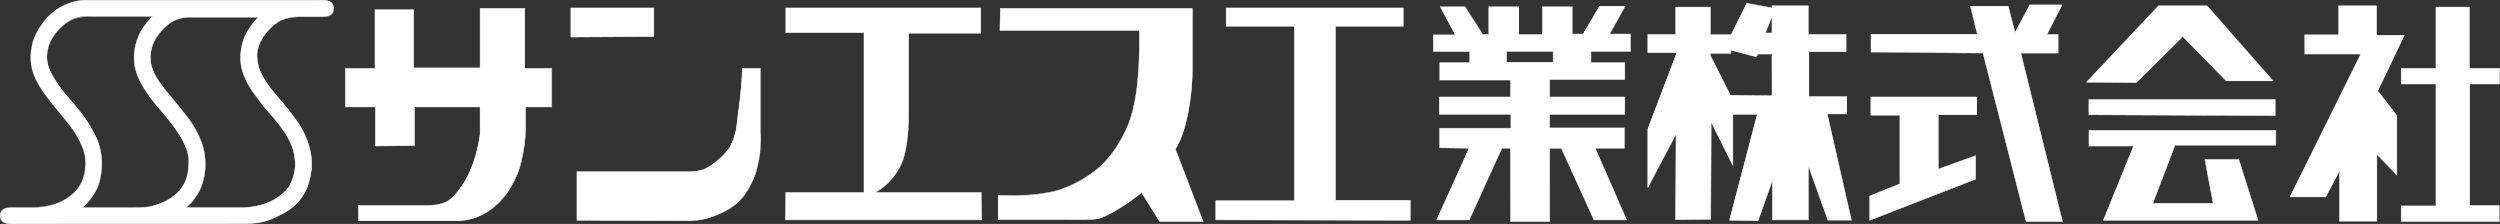
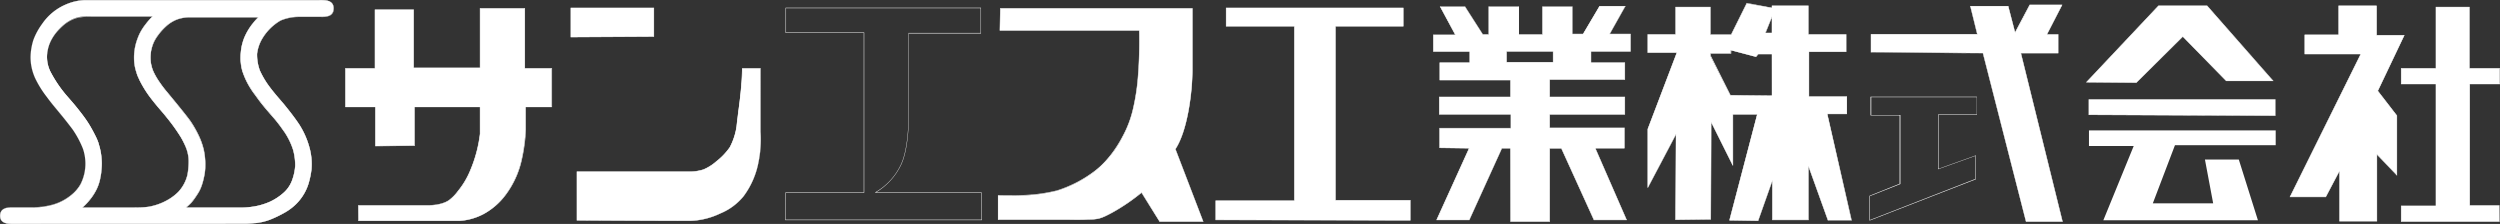
<svg xmlns="http://www.w3.org/2000/svg" viewBox="0 0 747.21 66.93">
  <rect x="0" y="0" width="747.21" height="66.93" fill="#333333" stroke="none" />
  <defs>
    <style>.cls-1{fill:#fff;}</style>
  </defs>
  <g id="レイヤー_2" data-name="レイヤー 2">
    <g id="レイヤー_1-2" data-name="レイヤー 1">
      <path class="cls-1" d="M112.21,43.64V32h-8.95V20.42h8.83V2.91h11.54V20.29h19.86V2.51h13.37V20.42h8V32h-7.79v6.74a51.51,51.51,0,0,1-1.29,9.42,27.19,27.19,0,0,1-4.78,10.19A20,20,0,0,1,144.5,64a17.84,17.84,0,0,1-7.22,2H107.15V61.37l20.38,0s4.12.22,6.67-1.51a13.93,13.93,0,0,0,2.73-2.74,24,24,0,0,0,3.69-6.25A39.8,39.8,0,0,0,143.49,40V32H123.9V43.52Z" />
      <path class="cls-1" d="M137.28,66.05h-30.2V61.31h.07l20.38,0H128c1.19,0,4.17-.15,6.18-1.52A13.23,13.23,0,0,0,136.88,57a24.24,24.24,0,0,0,3.68-6.23A40.21,40.21,0,0,0,143.42,40V32H124V43.59h-.07l-11.76.12V32h-9V20.36H112V2.84H123.7V20.22h19.72V2.44h13.5V20.36H165V32h-7.79v6.68a51.23,51.23,0,0,1-1.3,9.43,27.23,27.23,0,0,1-4.78,10.22A20.34,20.34,0,0,1,144.53,64,17.78,17.78,0,0,1,137.28,66.05Zm-30.07-.14h30.07a17.58,17.58,0,0,0,7.19-2A20,20,0,0,0,151,58.29a27,27,0,0,0,4.76-10.17,50.87,50.87,0,0,0,1.3-9.4V31.91h7.79V20.49h-8.06V2.58H143.55V20.36h-20V3H112.16V20.49h-8.83V31.91h9V43.58l11.55-.12V31.91h19.72V40a40.16,40.16,0,0,1-2.87,10.85,24.3,24.3,0,0,1-3.7,6.26,13.78,13.78,0,0,1-2.74,2.75c-2,1.39-5.06,1.54-6.26,1.54h-.45l-20.32,0Z" />
      <polygon class="cls-1" points="170.62 11.08 170.62 2.38 195.43 2.38 195.43 10.94 170.62 11.08" />
      <path class="cls-1" d="M170.55,11.14V2.32h24.94V11h-.06Zm.14-8.69V11l24.67-.13V2.45Z" />
      <path class="cls-1" d="M172.44,65.84V51.31h33.61a13.51,13.51,0,0,0,4.2-.63,13.93,13.93,0,0,0,3.82-2.4A19.35,19.35,0,0,0,218.15,44a19.6,19.6,0,0,0,2-6c.52-4.92,1.82-13.49,1.69-17.51h5.45V39.37a34.75,34.75,0,0,1-.62,9.2,24.5,24.5,0,0,1-4.46,10.12,17.71,17.71,0,0,1-6.91,5.1,22.56,22.56,0,0,1-9,2.19C196.32,66,172.44,65.84,172.44,65.84Z" />
      <path class="cls-1" d="M206.31,66.05c-9.87,0-33.64-.14-33.87-.14h-.07V51.24h33.68a13.09,13.09,0,0,0,4.18-.62,14,14,0,0,0,3.8-2.39A19.56,19.56,0,0,0,218.09,44a19.34,19.34,0,0,0,2-6c.14-1.35.35-3,.56-4.72a105.61,105.61,0,0,0,1.14-12.78v-.07h5.57V39.37c0,.29,0,.63,0,1a31.23,31.23,0,0,1-.65,8.18,24.72,24.72,0,0,1-4.47,10.16,17.61,17.61,0,0,1-6.94,5.11A22.71,22.71,0,0,1,206.31,66.05Zm-33.81-.28c1.4,0,24.19.14,33.81.14a22.65,22.65,0,0,0,9-2.18,17.61,17.61,0,0,0,6.89-5.08,24.57,24.57,0,0,0,4.44-10.1,30.4,30.4,0,0,0,.64-8.14c0-.4,0-.75,0-1V20.61H222a107.86,107.86,0,0,1-1.14,12.73c-.21,1.74-.41,3.37-.56,4.73a19.11,19.11,0,0,1-2.06,6,19.39,19.39,0,0,1-4.09,4.27,14.33,14.33,0,0,1-3.84,2.41,13,13,0,0,1-4.22.63H172.5Z" />
-       <path class="cls-1" d="M234.75,65.72l.11-8.19h23.37V9.77H234.86V2.38h58.28V9.91H271.6V33.54c0,3.27-.15,11.15-2.35,15.74a18.59,18.59,0,0,1-7.64,8.25h31.67l.12,8.19Z" />
      <path class="cls-1" d="M293.47,65.79H234.68l.12-8.32h23.36V9.84H234.8V2.32h58.41V10H271.66V33.54c0,7.11-.81,12.56-2.35,15.77a19.19,19.19,0,0,1-7.44,8.16h31.48Zm-58.66-.13h58.53l-.12-8.06H261.61l0-.13a18.67,18.67,0,0,0,7.61-8.22c1.53-3.19,2.34-8.62,2.34-15.71V9.84h21.54V2.45H234.93V9.71H258.3V57.6H234.93Z" />
      <path class="cls-1" d="M299,2.51h57.37V21.19c0,5.71-1.28,17.66-5.06,23.38l8.32,21.66h-13l-5.45-8.7a59,59,0,0,1-8.77,6c-3.4,1.83-4.2,2-7.2,2.07-2.33.09-5.05,0-6,0h-20.9V58.45s3.29.14,7,0A49.31,49.31,0,0,0,315.92,57a37.09,37.09,0,0,0,11.39-5.88,31.66,31.66,0,0,0,8.2-10.19A32.57,32.57,0,0,0,338.57,33a63.61,63.61,0,0,0,1.64-10.87c.5-6.36.31-13,.31-13H298.86Z" />
      <path class="cls-1" d="M359.7,66.3H346.58l0,0-5.41-8.64a58.7,58.7,0,0,1-8.72,5.93c-3.35,1.8-4.17,2-7.23,2.07-.81,0-1.72.05-2.8.05l-2.25,0H298.27V58.39h.07s1.23,0,3,0c1.4,0,2.75,0,4-.09A48.91,48.91,0,0,0,315.9,56.9,37.19,37.19,0,0,0,327.27,51c4-3,6.86-7.68,8.18-10.17a32.38,32.38,0,0,0,3.06-7.9,63.71,63.71,0,0,0,1.63-10.87c.47-5.95.33-12.21.31-12.91H298.79V9.12l.13-6.68h57.5V21.19c0,6.07-1.38,17.78-5.05,23.38Zm-13-.13h12.85l-8.29-21.61,0,0c3.67-5.57,5-17.27,5-23.34V2.58H299.05l-.13,6.47h41.66v.07c0,.06.19,6.69-.31,13A62.89,62.89,0,0,1,338.63,33a32.61,32.61,0,0,1-3.06,7.93c-1.33,2.5-4.17,7.16-8.22,10.22A37.67,37.67,0,0,1,315.94,57a49.22,49.22,0,0,1-10.59,1.45c-1.27.06-2.62.09-4,.09h0c-1.53,0-2.65,0-2.93,0v7h21.75l2.25,0c1.08,0,2,0,2.79,0,3-.1,3.85-.27,7.18-2.06a58.93,58.93,0,0,0,8.76-6l.05,0,0,.07Z" />
      <polygon class="cls-1" points="363.36 65.72 363.36 59.99 386.86 59.99 386.86 7.83 366.47 7.83 366.47 2.38 419.42 2.38 419.42 7.83 399.16 7.83 399.16 59.85 421.5 59.85 421.5 65.84 363.36 65.72" />
      <path class="cls-1" d="M421.57,65.91h-.07l-58.2-.12V59.92h23.5V7.9H366.41V2.32h53.07V7.9H399.23V59.78h22.34Zm-58.14-.25,58,.11V59.92H399.1V7.76h20.25V2.45H366.54V7.76h20.39v52.3h-23.5Z" />
      <path class="cls-1" d="M487.31,15.36V10.18h-6.23l4.67-8.32h-7.67l-4.92,8.32h-3.23V2h-8.84V10.3H454V2h-9V10.3h-1.81L437.85,2h-7.4L435,10.42h-6.6v4.94h10.89v3.37h-8.95v5.2h21.16V29H430.2v5.19h21.41v4.15H430.33v5.84l8.82.13-9.73,21.42h9.73l9.74-21.42h2.6V66.23h11.68V44.3h3.5l9.74,21.42h9.74L476.79,44.3h8.7V38.2H463.17v-4h22.46V29H463.17v-5.2h22.46V18.73H475.51V15.36Zm-23.1,3.24h-13.9V15.36h13.9Z" />
      <path class="cls-1" d="M463.24,66.3H451.42V44.36h-2.49l-9.74,21.43h-9.87l0-.09,9.69-21.34-8.79-.12v-6h21.28v-4h-21.4V28.92h21.28V24H430.26V18.66h8.95V15.42H428.33V10.35h6.55l-4.54-8.44h7.55l0,0,5.31,8.29h1.7V1.91H454v8.32h7V1.91h9v8.2h3.13l4.93-8.32h7.82l-.06.1-4.62,8.22h6.18v5.31h-11.8v3.24H485.7v5.2H463.24v5.06H485.7v5.33H463.24v3.88h22.31v6.23h-8.66l9.36,21.43h-9.89v0l-9.73-21.39h-3.38Zm-11.69-.13H463.1V44.23h3.61l0,0,9.72,21.39h9.6l-9.36-21.43h8.73v-6H463.1V34.12h22.47V29.05H463.1V23.73h22.47V18.8H475.44V15.29h11.8v-5H481l.06-.1,4.62-8.22h-7.52l-4.92,8.32h-3.34V2h-8.7v8.32h-7.28V2h-8.82v8.32h-1.91l0,0L437.82,2h-7.26l4.54,8.44h-6.64v4.81h10.88V18.8H430.4v5.06h21.15v5.19H430.27v5.07h21.4V38.4H430.4v5.71l8.85.12,0,.09-9.69,21.34h9.59l9.73-21.43h2.71Zm12.73-47.51h-14V15.29h14Zm-13.9-.13h13.76V15.42H450.38Z" />
      <path class="cls-1" d="M546.12,34.06H552v-5.2H540.66V15.49H551.8V10.3H540.52V1.74h-10.9v.64L522.08,1l-4.65,9.34h-6.25V2.11H500.81V10.3h-8.32v5.45h8.69l-8.69,22.83V56.11l8.45-16-.13,25.57,10.5-.13.13-29.07,6.49,13V34.18h7.27l-8.3,31.66,8.57.14,4.28-12.08V65.72h10.77V49.62l5.84,16.22h7Zm-16.5-5.46-12.46-.13-6-11.81V16h6.12V15l7.52,2,.65-.81h4.15Zm0-18.74h-2l2-4.9Z" />
      <path class="cls-1" d="M525.51,66.05h0l-8.65-.15,0-.08,8.29-31.57H518V49.49l-.12,0-6.36-12.73-.13,28.86h-.07l-10.57.14v-.07l.13-25.31-8.32,15.73-.12,0V38.55l8.66-22.74h-8.66V10.23h8.31V2.05h10.51v8.18h6.14L522.05.88h.05l7.45,1.41V1.68h11v8.55h11.28v5.32H540.72V28.79H552v5.33H546.2l7.27,31.79h-7.15l0,0L540.59,50V65.79H529.68V54.29ZM517,65.77l8.44.14,4.27-12,.12,0V65.66h10.65v-16l.12,0,5.83,16.17h6.89L546,34h5.85V28.92H540.59V15.42h11.14V10.36H540.46V1.81H529.68v.65h-.08L522.12,1l-4.65,9.33h-6.35V2.18H500.87v8.18h-8.31v5.32h8.72l0,.09-8.68,22.82V55.84l8.32-15.72.12,0-.13,25.51,10.38-.14.13-29,.12,0,6.36,12.72V34.12h7.43l0,.08Zm12.7-37.1h-.06l-12.5-.14v0l-6-11.84v-.72h6.12V14.88l.08,0,7.47,2,.64-.8h4.25Zm-12.47-.27,12.34.14V16.18h-4l-.66.82-7.47-1.95v1h-6.12v.58ZM529.68,9.92h-2.11l2-5,.13,0Zm-1.92-.13h1.79V5.31Z" />
-       <polygon class="cls-1" points="558.83 65.84 558.83 58.57 567.9 54.95 567.9 34.44 559.22 34.44 559.22 28.99 590.87 28.99 590.87 34.31 579.32 34.31 579.32 50.53 590.49 46.5 590.49 53.52 558.83 65.84" />
      <path class="cls-1" d="M558.76,65.94V58.52h0l9-3.6V34.5h-8.69V28.92h31.79v5.45H579.39V50.44l11.16-4v7.15l0,0Zm.14-7.33v7.13l31.52-12.27V46.59l-11.17,4V34.24H590.8V29.05H559.29v5.32H568V55h0Z" />
      <polygon class="cls-1" points="559.22 15.61 559.22 10.3 591.01 10.3 588.92 1.86 600.22 1.86 602.3 9.77 606.7 1.47 616.32 1.47 611.78 10.3 615.15 10.3 615.15 15.87 603.99 15.87 616.44 66.23 605.54 66.23 592.68 15.87 559.22 15.61" />
      <path class="cls-1" d="M616.53,66.3h-11l0,0L592.63,15.94l-33.48-.26V10.23h31.77l-2.08-8.44h11.43l0,.05,2,7.75,4.34-8.19h9.77l0,.1-4.5,8.73h3.33v5.71H604.07Zm-10.94-.13h10.77L603.9,15.81h11.18V10.36h-3.41l.05-.09,4.49-8.74h-9.47L602.28,10l-2.11-8H589l2.09,8.44h-31.8v5.19l33.44.26,0,0Z" />
      <polygon class="cls-1" points="628.65 65.84 637.73 43.64 624.36 43.64 624.36 38.98 680.17 38.98 680.17 43.4 650.06 43.4 643.44 60.78 661.48 60.78 659.02 47.68 669.14 47.68 674.86 65.84 628.65 65.84" />
-       <path class="cls-1" d="M675,65.91h-46.4l0-.1,9-22.1H624.29V38.92h56v4.54H650.11l-6.58,17.25H661.4l-2.46-13.1h10.25l0,0Zm-46.2-.14h46l-5.68-18h-10l2.46,13.11H643.34l0-.09L650,43.33H680.1V39.05H624.42v4.53h13.4l0,.09Z" />
      <polygon class="cls-1" points="624.36 34.31 624.36 29.75 680.04 29.75 680.04 34.56 624.36 34.31" />
      <path class="cls-1" d="M680.1,34.63H680l-55.75-.26V29.68H680.1Zm-55.68-.39L680,34.5V29.82H624.42Z" />
      <polygon class="cls-1" points="623.59 24.57 645.13 1.74 659.66 1.74 679.39 24.18 665.39 24.18 652.4 10.94 638.5 24.7 623.59 24.57" />
      <path class="cls-1" d="M638.53,24.77h0l-15.07-.14.11-.11L645.1,1.68h14.6v0l19.83,22.54H665.36l0,0L652.4,11Zm-14.79-.26,14.74.13L652.4,10.85l.05.05,13,13.21h13.84L659.63,1.81H645.15Z" />
      <polygon class="cls-1" points="684.44 58.85 705.61 16.14 688.86 16.14 688.86 10.42 698.99 10.42 698.99 1.74 710.28 1.74 710.28 10.55 718.59 10.55 710.67 27.17 716.38 34.56 716.38 52.35 710.41 46.12 710.41 66.1 699.25 66.1 699.25 51.05 695.1 58.85 684.44 58.85" />
      <path class="cls-1" d="M710.48,66.17h-11.3V51.31l-4,7.6h-10.8l0-.09L705.5,16.21H688.8V10.35h10.12V1.68h11.43v8.81h8.34l-7.94,16.67,5.7,7.38v18l-.12-.12-5.85-6.1ZM699.31,66h11V46l.12.12,5.86,6.1V34.59l-5.72-7.42,0,0,7.86-16.52h-8.27V1.81H699.06v8.67H688.93v5.59h16.79l-.05.1L684.54,58.78h10.51L699.19,51l.12,0Z" />
      <polygon class="cls-1" points="717.68 66.23 717.68 61.55 728.07 61.55 728.07 25.11 717.68 25.11 717.68 20.42 728.07 20.42 728.07 2.11 738.07 2.11 738.07 20.42 747.14 20.42 747.14 25.11 738.19 25.11 738.19 61.41 747.03 61.41 747.03 66.23 717.68 66.23" />
      <path class="cls-1" d="M747.1,66.3H717.61V61.48H728V25.17H717.61V20.36H728V2.05h10.13V20.36h9.08v4.81h-9V61.35h8.84Zm-29.35-.13H747V61.48h-8.83V25h9V20.49H738V2.18h-9.86V20.49H717.75V25h10.39V61.61H717.75Z" />
      <path class="cls-1" d="M95.43.05H25.35a15.78,15.78,0,0,0-5.61,1.26,16.25,16.25,0,0,0-7.16,5.87A19.91,19.91,0,0,0,10,11.9a18.23,18.23,0,0,0-.86,5.27,15.18,15.18,0,0,0,1.78,7A30.74,30.74,0,0,0,14,29c1.37,1.82,3.16,3.91,4.57,5.64,1.83,2.26,3.12,4,3.12,4a28.52,28.52,0,0,1,3.11,5.82,14.13,14.13,0,0,1,.73,4.17,13.43,13.43,0,0,1-1.23,6c.23-.5-.42,1.66-3.1,3.79a15.2,15.2,0,0,1-5.56,2.83,23.13,23.13,0,0,1-6.25.78c-2,0-4.11,0-6.05,0S.05,62.6.05,64.5s1.53,2.38,3.38,2.38l47.67,0H73.39c.57,0,1.58-.06,2.68-.17a16.63,16.63,0,0,0,5-1.18A33.74,33.74,0,0,0,85,63.59a16.14,16.14,0,0,0,3.44-2.53,14.76,14.76,0,0,0,4-7,24.68,24.68,0,0,0,.66-3.47,18.6,18.6,0,0,0-.66-6.72,24.7,24.7,0,0,0-3-6.69c-.88-1.38-2.54-3.53-4.37-5.81-1-1.22-2.87-3.25-4.4-5.31a26.37,26.37,0,0,1-3-5,13.9,13.9,0,0,1-.84-5A11.62,11.62,0,0,1,78.11,12a15.32,15.32,0,0,1,5.75-5.9A14.29,14.29,0,0,1,89.1,5h6.58c1.56,0,4,.09,4-2.51S97,.05,95.43.05ZM50.4,59.6a17.56,17.56,0,0,1-6,2.21A26.1,26.1,0,0,1,40,62H24.61a18,18,0,0,0,1.94-2,17.09,17.09,0,0,0,2.31-3.45,13.16,13.16,0,0,0,1-2.79,22.41,22.41,0,0,0,.58-5,20.73,20.73,0,0,0-.33-3.38,20.56,20.56,0,0,0-.69-2.66,16.33,16.33,0,0,0-.95-2.27,41.33,41.33,0,0,0-2.08-3.72c-.86-1.35-1.76-2.52-2.66-3.67-1.56-2-3.06-3.65-3.74-4.45a37.07,37.07,0,0,1-5-7.41,10.1,10.1,0,0,1-.92-4.6,11.2,11.2,0,0,1,1.56-5.2,13.53,13.53,0,0,1,1.62-2.23,18.9,18.9,0,0,1,1.9-1.85,11.18,11.18,0,0,1,3.16-1.85,8.35,8.35,0,0,1,2-.48,17.44,17.44,0,0,1,3-.11H45.63A16.38,16.38,0,0,0,43.51,7.3a15.82,15.82,0,0,0-1.82,2.88,21,21,0,0,0-1,2.66,16.16,16.16,0,0,0-.61,4.61A13.23,13.23,0,0,0,40.92,22c-.25-.72-.05.18.79,1.91-.18-.37-.14-.26.07.18a34.76,34.76,0,0,0,2.27,3.84c.88,1.29,2,2.65,3.1,4C48.06,33,49,34,49.74,35a54.3,54.3,0,0,1,4.33,6A22.67,22.67,0,0,1,55.54,44a11.69,11.69,0,0,1,.89,4.44,24.81,24.81,0,0,1-.36,3.7,11.21,11.21,0,0,1-2.76,5.21A15,15,0,0,1,50.4,59.6ZM75.55,7a17.77,17.77,0,0,0-2.63,4.46,16,16,0,0,0-.75,2.7,19.5,19.5,0,0,0-.26,3.09,14.44,14.44,0,0,0,.51,3.79c0,.12.41,1.28.92,2.42a22.26,22.26,0,0,0,1.63,3c.49.77.93,1.38,1.22,1.75s1.14,1.6,2.2,2.93c.87,1.08,2.54,3,3.73,4.44.85,1,1.43,1.81,1.46,1.85.58.78,1,1.42,1.33,1.84a21,21,0,0,1,2.7,5.5,17.86,17.86,0,0,1,.63,4.7,15.37,15.37,0,0,1-1,4.56,9.16,9.16,0,0,1-2.77,3.81,16.47,16.47,0,0,1-3.83,2.45,19.11,19.11,0,0,1-4.13,1.3,25.46,25.46,0,0,1-4.2.45H55.54a14.81,14.81,0,0,0,1.61-1.51,17.51,17.51,0,0,0,1.39-1.85c.92-1.38,1.83-2.56,2.59-6.66A17.65,17.65,0,0,0,61.32,48a19.12,19.12,0,0,0-.43-3.06,21.29,21.29,0,0,0-1.36-4,32.24,32.24,0,0,0-2.63-4.66c-1.15-1.72-5.52-7-6.95-8.7a35.54,35.54,0,0,1-2.21-2.89,21.68,21.68,0,0,1-1.85-3.15,10.47,10.47,0,0,1-.71-2.2A10.2,10.2,0,0,1,45,16.55,11.42,11.42,0,0,1,46,12.49a10.94,10.94,0,0,1,1.12-1.86,17.17,17.17,0,0,1,2.39-2.7,10.53,10.53,0,0,1,3.3-2.09,11,11,0,0,1,4-.68H77.22A18,18,0,0,0,75.55,7Z" />
      <path class="cls-1" d="M3.43,66.93C1.12,66.93,0,66.13,0,64.5s1.09-2.57,3.34-2.57l3,0,3.06,0a23,23,0,0,0,6.24-.78,15.47,15.47,0,0,0,5.54-2.82,10.33,10.33,0,0,0,3.1-3.76h0a13.81,13.81,0,0,0,1.22-5.92l0-.32a12.8,12.8,0,0,0-.7-3.84,29.15,29.15,0,0,0-3.1-5.81s-1.31-1.72-3.12-3.95L17.1,32.93C16,31.62,14.89,30.26,14,29a30.47,30.47,0,0,1-3.11-4.8,15.19,15.19,0,0,1-1.78-7,18.09,18.09,0,0,1,.86-5.29,20.21,20.21,0,0,1,2.6-4.73,16.42,16.42,0,0,1,7.19-5.89A16,16,0,0,1,25.35,0h70.5c1.27,0,3.92,0,3.92,2.52a2.18,2.18,0,0,1-1.31,2.22A6.28,6.28,0,0,1,96,5.09H89.1a14.25,14.25,0,0,0-5.22,1.08,15.35,15.35,0,0,0-5.73,5.88,11.55,11.55,0,0,0-1.29,4.08,13.59,13.59,0,0,0,.84,4.95,26.19,26.19,0,0,0,3,5c1,1.33,2.14,2.67,3.07,3.74.52.61,1,1.14,1.32,1.57a70.43,70.43,0,0,1,4.37,5.81,24.86,24.86,0,0,1,3,6.7,18.65,18.65,0,0,1,.67,6.74,23.81,23.81,0,0,1-.67,3.48,14.71,14.71,0,0,1-4.06,7A16.28,16.28,0,0,1,85,63.64,34.49,34.49,0,0,1,81,65.54a16,16,0,0,1-4.64,1.15l-.33,0c-1.11.11-2.11.18-2.68.18H51.1l-29.84,0Zm21-12.46a9.77,9.77,0,0,1-3.16,3.91,15.69,15.69,0,0,1-5.58,2.84A23.2,23.2,0,0,1,9.39,62c-1,0-2,0-3.06,0l-3,0c-2.17,0-3.23.8-3.23,2.46s1,2.32,3.32,2.32H21.26l29.84,0H73.39c.56,0,1.56-.07,2.67-.17l.33,0A16,16,0,0,0,81,65.44a32.81,32.81,0,0,0,3.92-1.9A16,16,0,0,0,88.35,61a14.68,14.68,0,0,0,4-7A24.93,24.93,0,0,0,93,50.59a18.64,18.64,0,0,0-.66-6.7,25,25,0,0,0-3-6.68c-.76-1.2-2.19-3.1-4.36-5.79-.35-.44-.8-1-1.32-1.57-.94-1.07-2.09-2.41-3.08-3.75a26.37,26.37,0,0,1-3-5,13.84,13.84,0,0,1-.85-5A11.73,11.73,0,0,1,78.06,12a15.4,15.4,0,0,1,5.78-5.93A14.35,14.35,0,0,1,89.1,5H96a6.18,6.18,0,0,0,2.42-.34,2.08,2.08,0,0,0,1.25-2.12C99.66.4,97.83.11,95.85.11H25.35a15.86,15.86,0,0,0-5.59,1.25,16.27,16.27,0,0,0-7.14,5.85A20.33,20.33,0,0,0,10,11.91a18.56,18.56,0,0,0-.86,5.26,15.23,15.23,0,0,0,1.77,7A31.56,31.56,0,0,0,14,29c.94,1.24,2.06,2.59,3.14,3.9.51.61,1,1.19,1.43,1.74,1.81,2.24,3.11,3.94,3.12,3.95a29.06,29.06,0,0,1,3.12,5.84,13.06,13.06,0,0,1,.71,3.87l0,.32A13.71,13.71,0,0,1,24.4,54.47Zm47.92,7.69H55.39l.12-.1a16.13,16.13,0,0,0,1.6-1.5,17.6,17.6,0,0,0,1.38-1.85l.15-.22c.88-1.32,1.72-2.56,2.43-6.42a16.61,16.61,0,0,0,.19-4.1,17.49,17.49,0,0,0-.43-3.06,20.87,20.87,0,0,0-1.35-4,31.5,31.5,0,0,0-2.6-4.61l0,0c-1.23-1.83-6-7.57-7-8.7a33.94,33.94,0,0,1-2.22-2.89,22.36,22.36,0,0,1-1.85-3.16,11.29,11.29,0,0,1-.72-2.21,9.1,9.1,0,0,1-.21-2.47v-.29A11.45,11.45,0,0,1,46,12.46a11,11,0,0,1,1.12-1.86,17.63,17.63,0,0,1,2.4-2.71,10.67,10.67,0,0,1,3.32-2.1,11,11,0,0,1,4-.68h20.5l-.11.09a20.77,20.77,0,0,0-1.66,1.87A17.72,17.72,0,0,0,73,11.52a14.68,14.68,0,0,0-.74,2.69A19.34,19.34,0,0,0,72,17.29a14.38,14.38,0,0,0,.51,3.77,24.41,24.41,0,0,0,.92,2.42,23.6,23.6,0,0,0,1.62,3c.54.85,1,1.46,1.22,1.74l.31.43c.43.59,1.07,1.49,1.9,2.5.54.69,1.42,1.72,2.27,2.73l1.46,1.71c.85,1,1.42,1.82,1.45,1.86.44.59.8,1.09,1.09,1.49.09.13.17.25.25.35a21.46,21.46,0,0,1,2.71,5.51,18,18,0,0,1,.62,4.72,15.58,15.58,0,0,1-1,4.58,9.24,9.24,0,0,1-2.78,3.83,16.66,16.66,0,0,1-3.85,2.46,19.16,19.16,0,0,1-4.14,1.3A25.86,25.86,0,0,1,72.32,62.16Zm-16.63-.11H72.32a26.23,26.23,0,0,0,4.19-.45,20.35,20.35,0,0,0,4.12-1.3,16.4,16.4,0,0,0,3.82-2.44,9.14,9.14,0,0,0,2.75-3.79,15.53,15.53,0,0,0,1-4.55,17.78,17.78,0,0,0-.62-4.68,21.08,21.08,0,0,0-2.69-5.48c-.08-.1-.16-.22-.25-.35-.29-.4-.64-.9-1.08-1.49,0,0-.62-.84-1.46-1.85L80.63,34c-.85-1-1.73-2-2.28-2.73-.82-1-1.47-1.91-1.89-2.5l-.31-.43a21.2,21.2,0,0,1-1.23-1.75,23.91,23.91,0,0,1-1.63-3c-.54-1.21-.92-2.42-.93-2.43a14.6,14.6,0,0,1-.51-3.8,19.59,19.59,0,0,1,.27-3.1,16,16,0,0,1,.75-2.71A17.84,17.84,0,0,1,75.51,7a22.83,22.83,0,0,1,1.57-1.79H56.86a10.94,10.94,0,0,0-4,.68A10.66,10.66,0,0,0,49.58,8a17.3,17.3,0,0,0-2.38,2.69,11.7,11.7,0,0,0-1.12,1.85,11.44,11.44,0,0,0-1.06,4c0,.09,0,.19,0,.29a9.48,9.48,0,0,0,.22,2.45,10.25,10.25,0,0,0,.71,2.19,21.18,21.18,0,0,0,1.84,3.14A33.81,33.81,0,0,0,50,27.5c.94,1.13,5.72,6.87,7,8.71l0,0a32.22,32.22,0,0,1,2.61,4.63,20.79,20.79,0,0,1,1.36,4A19.88,19.88,0,0,1,61.37,48a17.92,17.92,0,0,1-.19,4.13c-.72,3.88-1.6,5.19-2.45,6.46l-.15.22a16.73,16.73,0,0,1-1.39,1.86A14.68,14.68,0,0,1,55.69,62.05Zm-15.43,0H24.46l.12-.1a18.19,18.19,0,0,0,1.93-2,17.07,17.07,0,0,0,2.3-3.44,13.23,13.23,0,0,0,1-2.78,22.91,22.91,0,0,0,.57-5A20.42,20.42,0,0,0,30,45.5a20.87,20.87,0,0,0-.64-2.5c0-.08,0-.13-.05-.16a16.64,16.64,0,0,0-.94-2.25c-.77-1.51-1.45-2.73-2.08-3.72a45.06,45.06,0,0,0-2.66-3.66c-1.2-1.58-2.38-2.9-3.15-3.78l-.59-.68a38.37,38.37,0,0,1-5.05-7.42A10.19,10.19,0,0,1,14,16.71a11.4,11.4,0,0,1,1.56-5.23,13.8,13.8,0,0,1,1.63-2.24,19.25,19.25,0,0,1,1.91-1.85,11.28,11.28,0,0,1,3.17-1.86,8.54,8.54,0,0,1,2-.48h.07a13.93,13.93,0,0,1,1.88-.12H45.78l-.12.1a15.12,15.12,0,0,0-2.11,2.29,16.3,16.3,0,0,0-1.82,2.88,21,21,0,0,0-1,2.65,16.3,16.3,0,0,0-.61,4.59A13.31,13.31,0,0,0,41,22h0a16.57,16.57,0,0,0,.8,1.89h0a1.5,1.5,0,0,1,.09.18,37.28,37.28,0,0,0,2.26,3.83c.93,1.35,2.09,2.77,3.1,4l.13.15c.88,1,1.71,2,2.46,2.93a55.85,55.85,0,0,1,4.34,6A23.66,23.66,0,0,1,55.59,44a11.71,11.71,0,0,1,.89,4.46,24.43,24.43,0,0,1-.36,3.71,11.25,11.25,0,0,1-2.77,5.23,14.2,14.2,0,0,1-2.93,2.25,18.05,18.05,0,0,1-2.17,1.09,17.17,17.17,0,0,1-3.89,1.13A25.56,25.56,0,0,1,40.26,62.09ZM24.75,62H40.26a25.25,25.25,0,0,0,4.08-.22,17.74,17.74,0,0,0,6-2.2,14.18,14.18,0,0,0,2.9-2.23A11.24,11.24,0,0,0,56,52.15a24.18,24.18,0,0,0,.35-3.69A11.46,11.46,0,0,0,55.5,44,25.63,25.63,0,0,0,54,41a54.72,54.72,0,0,0-4.32-6c-.75-.92-1.58-1.9-2.46-2.93l-.13-.15c-1-1.21-2.17-2.63-3.1-4a33,33,0,0,1-2.27-3.85,1.71,1.71,0,0,1-.2-.43,10.14,10.14,0,0,1-.77-1.95,13.16,13.16,0,0,1-.72-4.25,15.82,15.82,0,0,1,.61-4.62,18.6,18.6,0,0,1,1-2.67,15.79,15.79,0,0,1,1.82-2.89,18.18,18.18,0,0,1,2-2.22H26.9l-.77,0a13.73,13.73,0,0,0-1.87.13H24.2a8.57,8.57,0,0,0-1.94.47,11.3,11.3,0,0,0-3.14,1.84,21.56,21.56,0,0,0-1.9,1.84,14,14,0,0,0-1.62,2.22,11.35,11.35,0,0,0-1.55,5.18A10.16,10.16,0,0,0,15,21.29a38.25,38.25,0,0,0,5,7.39l.59.68c.78.88,1.95,2.2,3.15,3.78a44.67,44.67,0,0,1,2.67,3.67c.63,1,1.31,2.21,2.08,3.73a15.73,15.73,0,0,1,1,2.27l0,.15a19.61,19.61,0,0,1,.64,2.52,19.85,19.85,0,0,1,.33,3.39,22.75,22.75,0,0,1-.58,5,13.06,13.06,0,0,1-1,2.8,16.43,16.43,0,0,1-2.31,3.46A19,19,0,0,1,24.75,62Z" />
    </g>
  </g>
</svg>